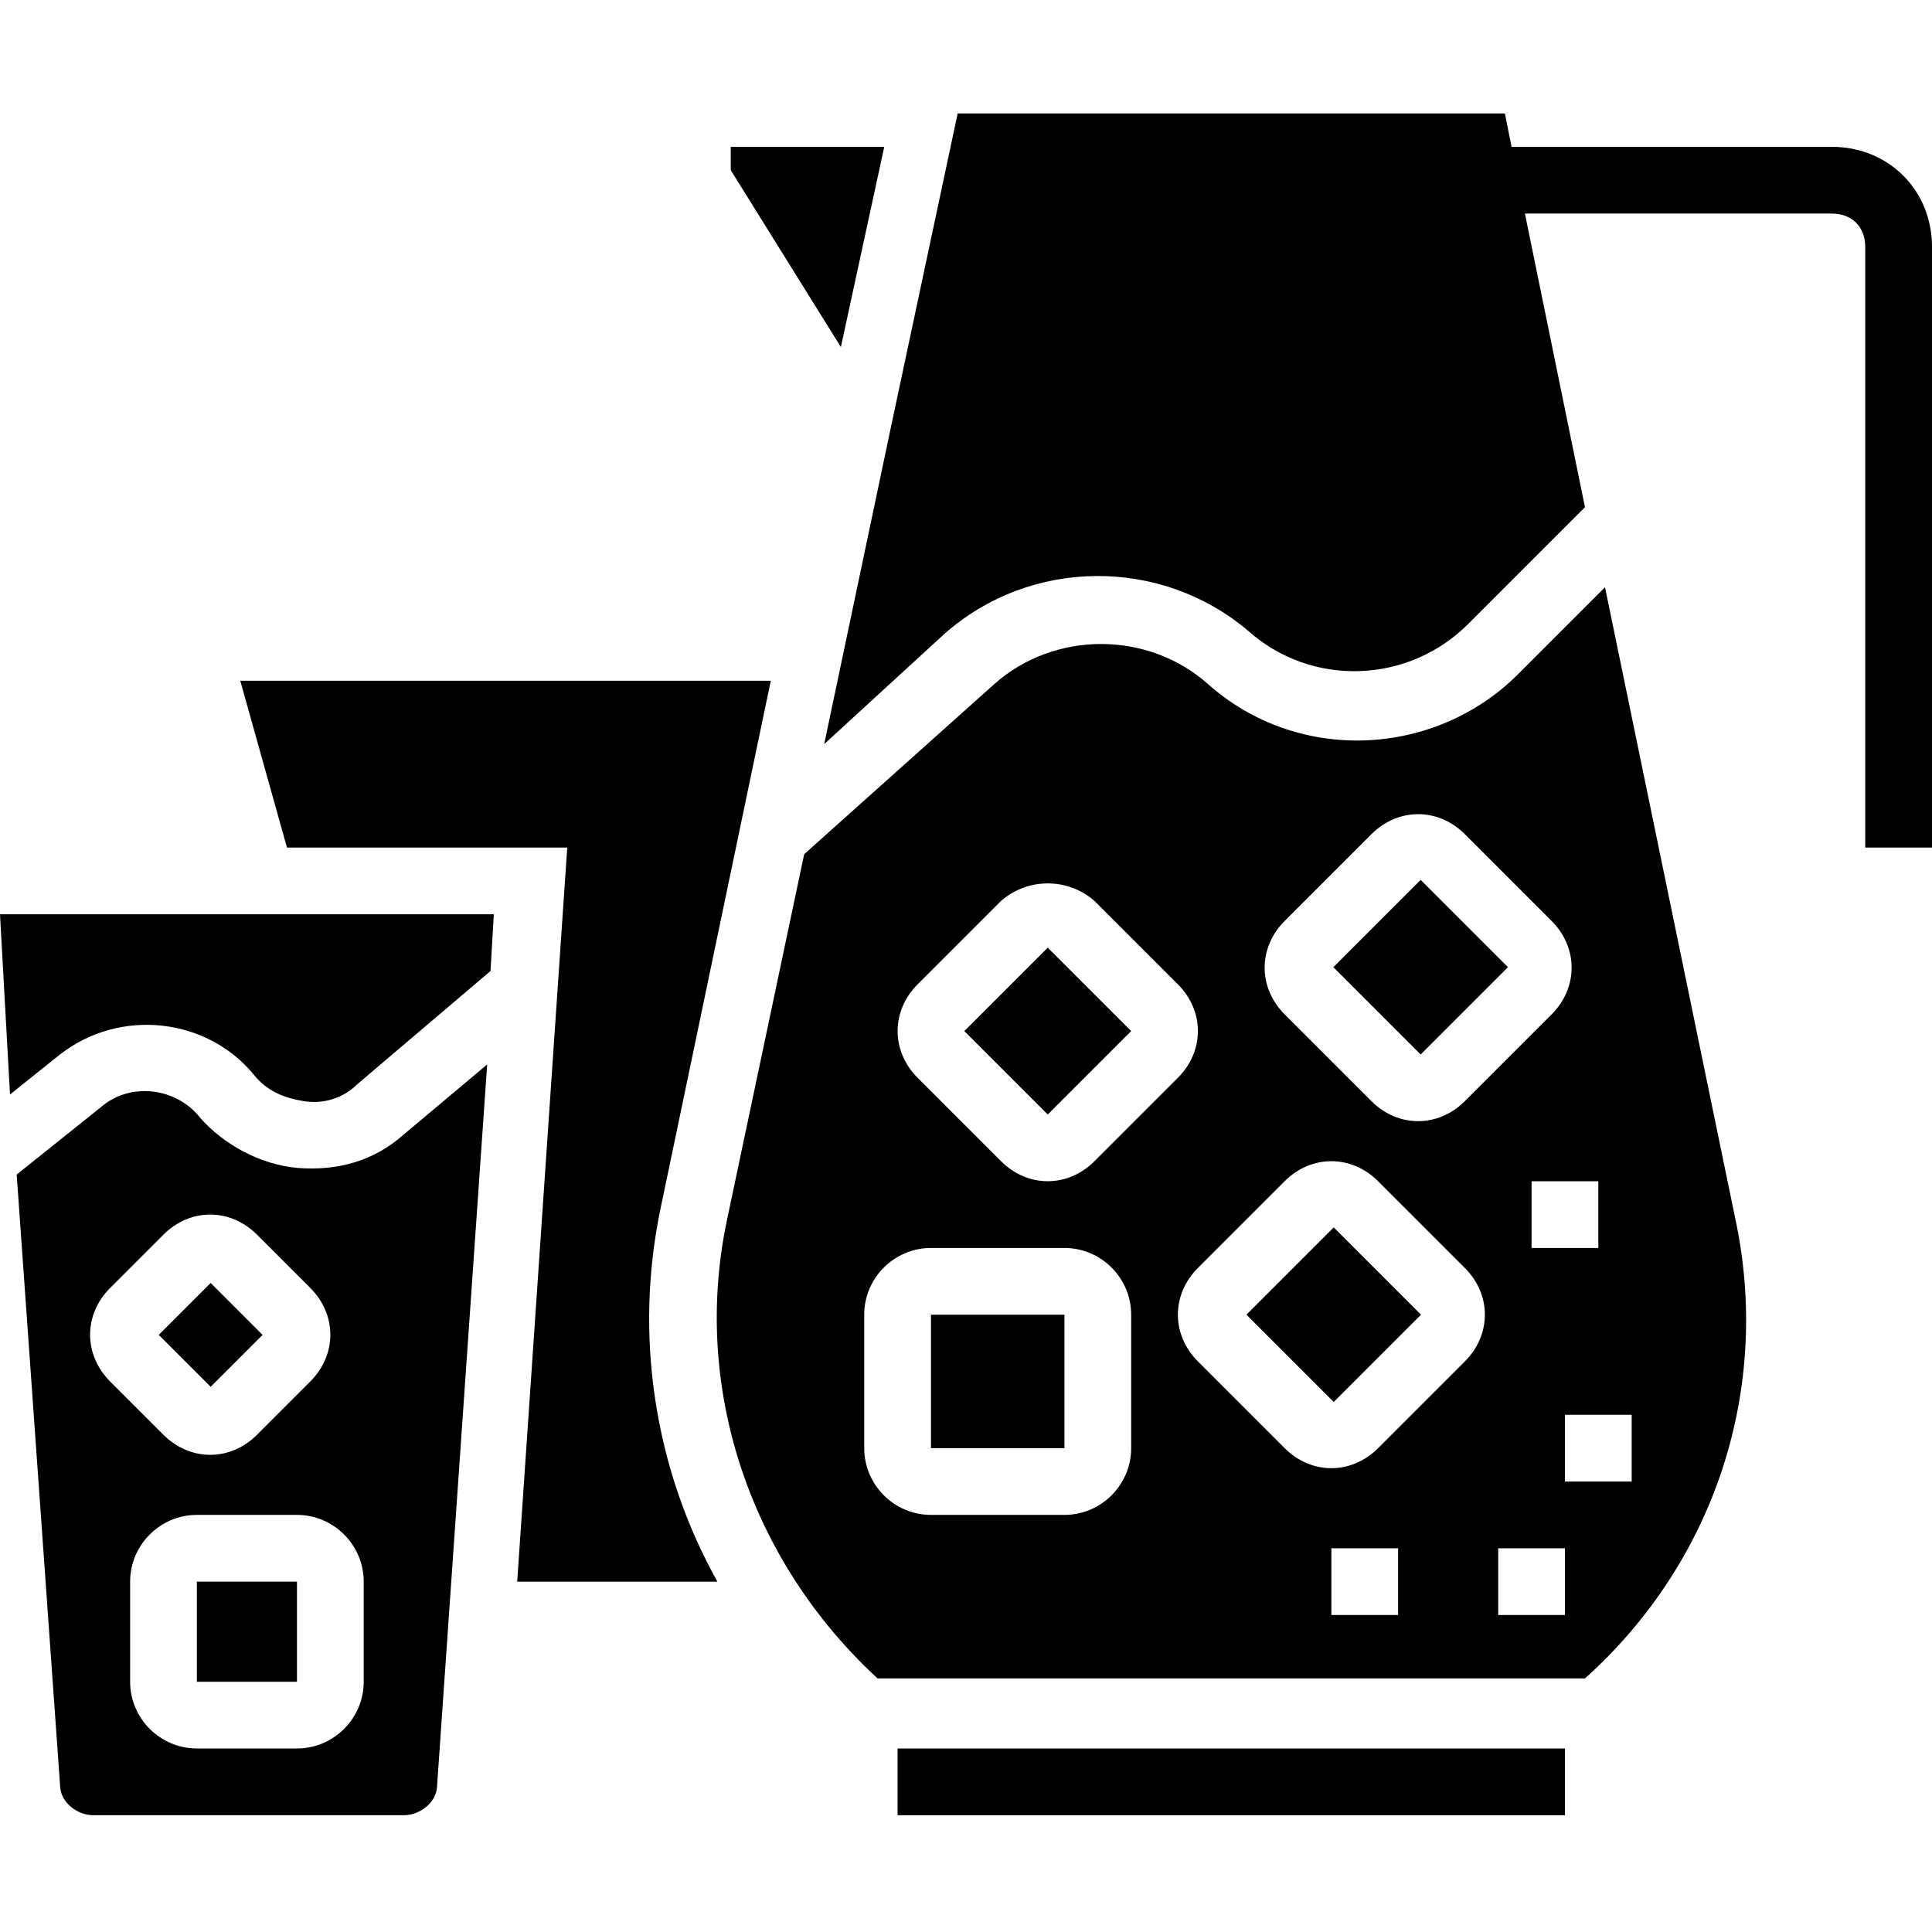
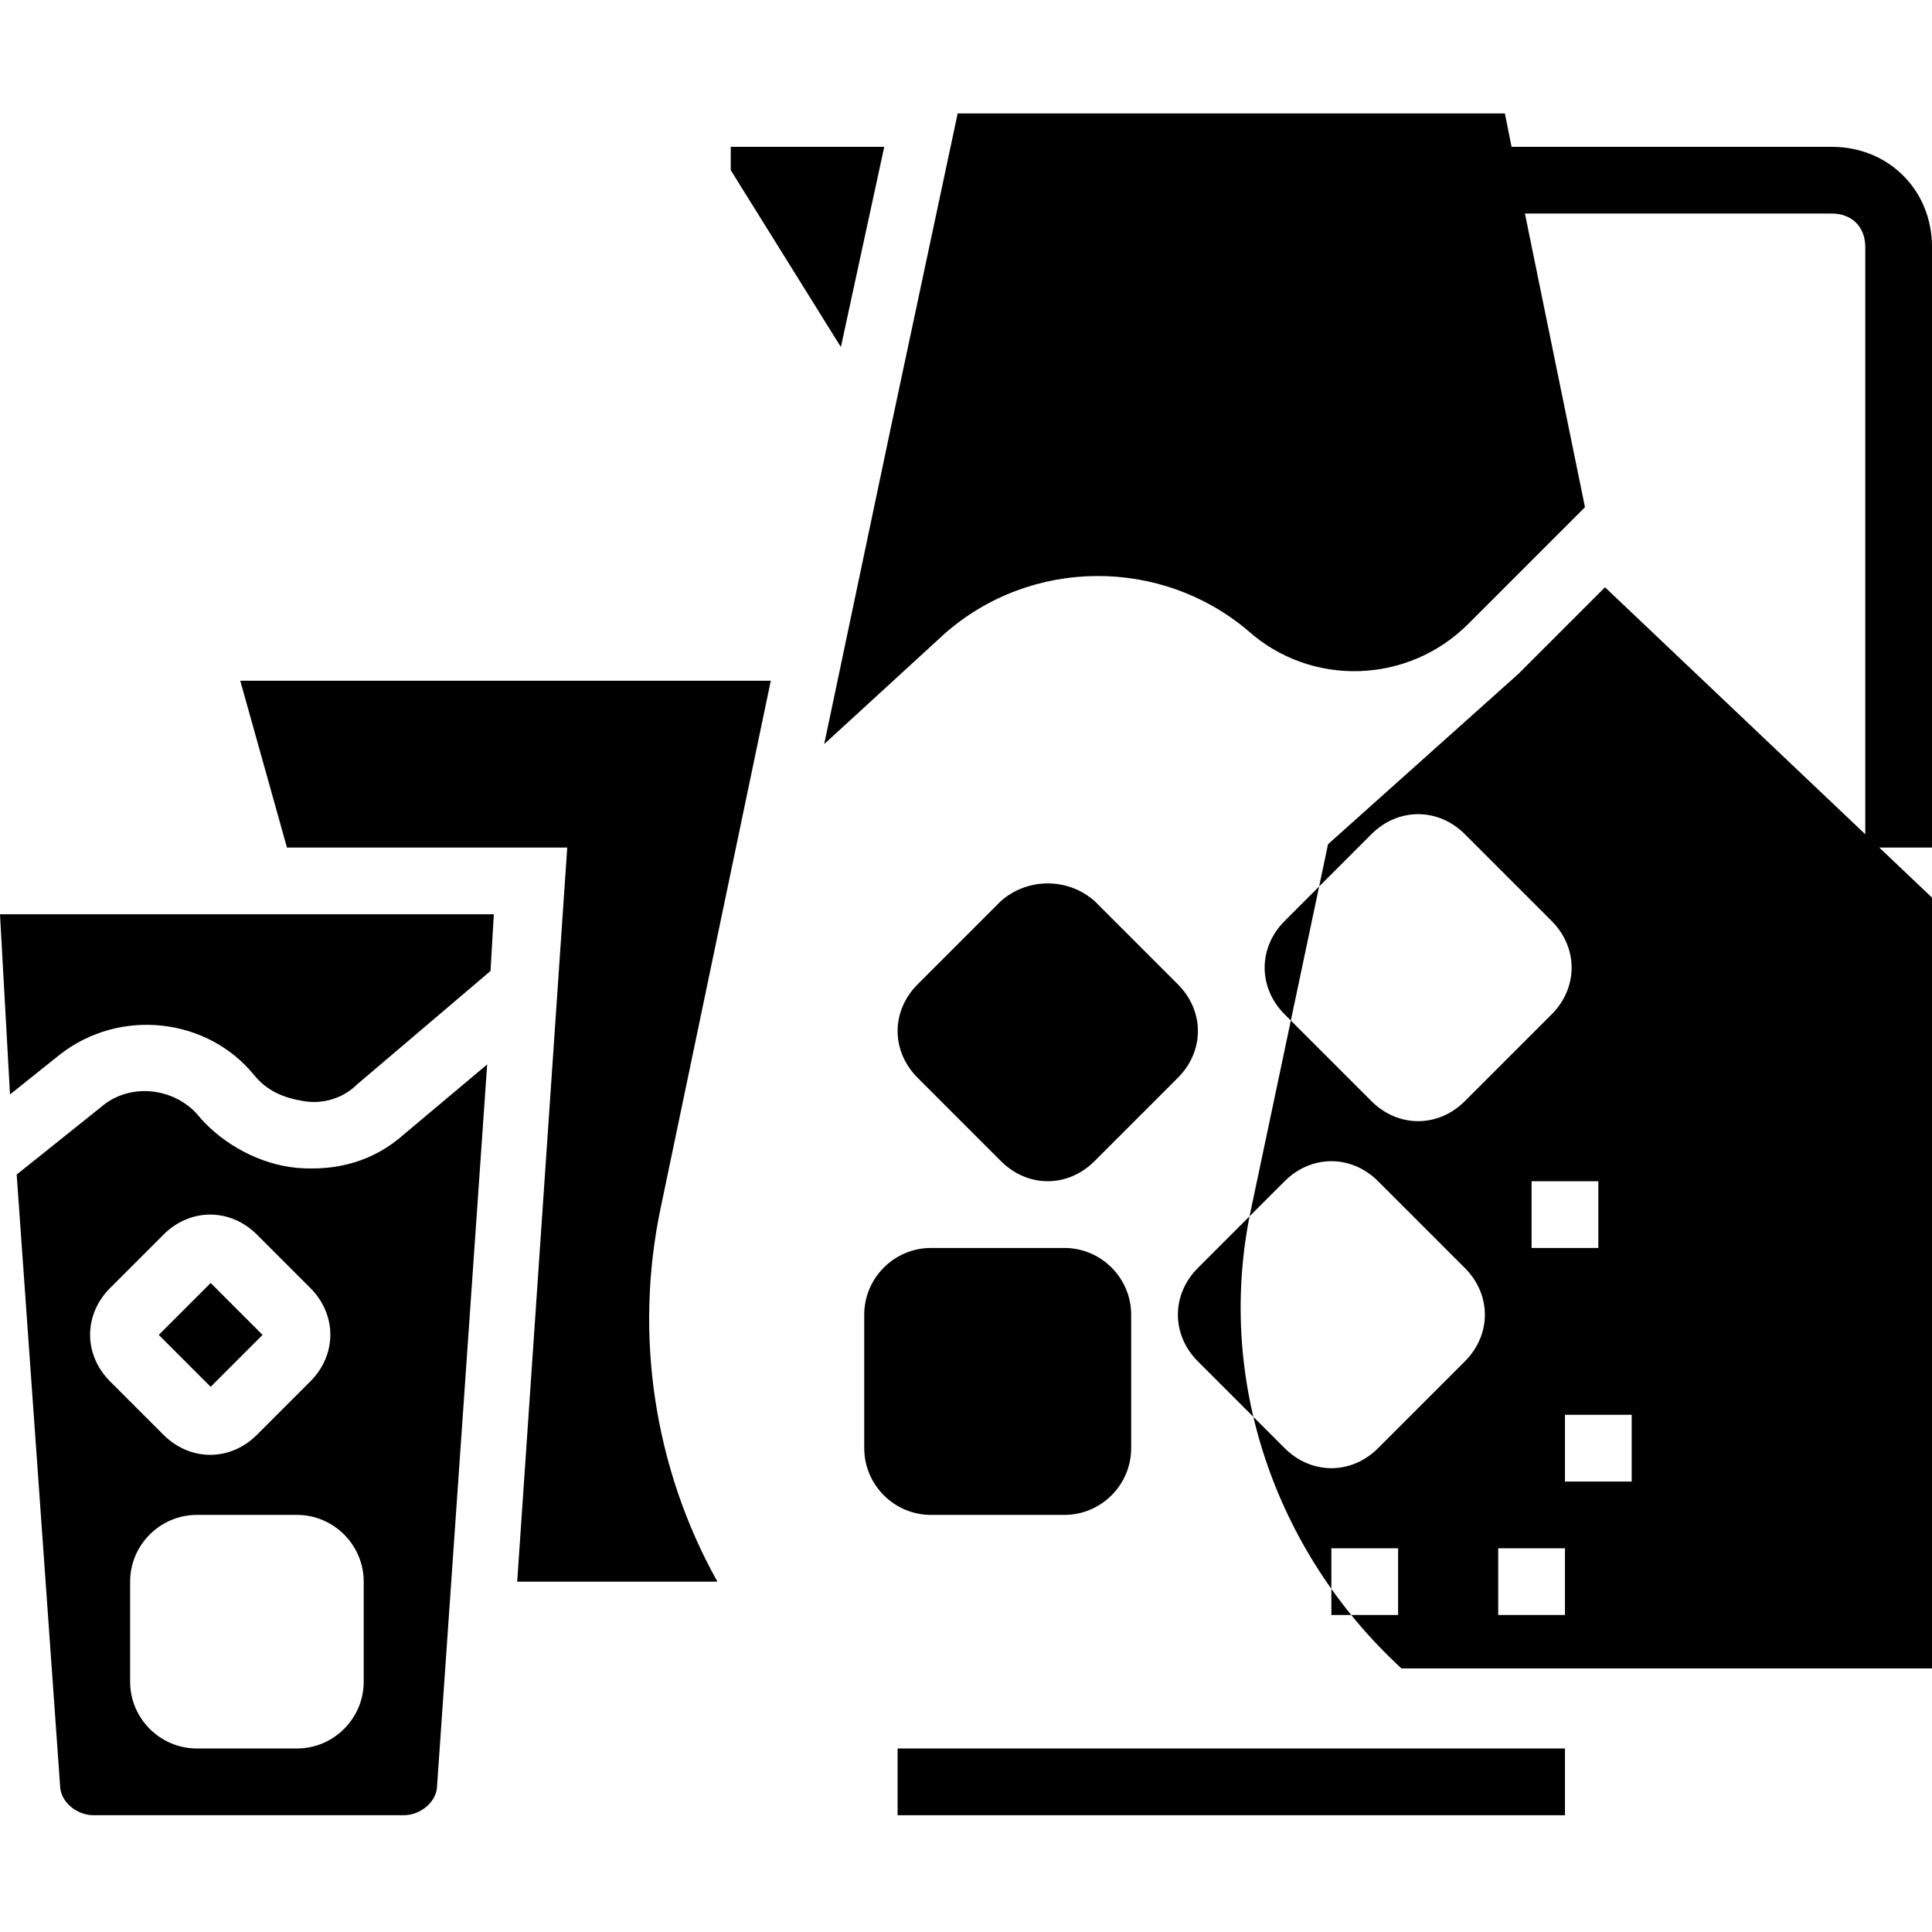
<svg xmlns="http://www.w3.org/2000/svg" height="463pt" viewBox="0 -27 463.2 463" width="463pt">
  <path d="m439.199 8.102h-76.801l-1.598-8h-131.199l-16 75.199-16 76 28.797-26.402c20.801-18.398 52-18.398 72.801-.797 15.199 13.598 38.402 12.797 52.801-1.602l28-28-14.398-70.398h73.598c4.801 0 8 3.199 8 8v144h16v-144c0-13.602-10.398-24-24-24zm0 0" />
  <path d="m2.398 235.301 12-9.602c14.402-11.199 35.203-8.801 46.402 4.801 3.199 4 7.199 5.602 12 6.398 4.801.801 9.598-.797 12.801-4l32-27.199.797-13.598h-118.398zm0 0" />
  <path d="m158.398 262.5 26.402-126.398h-127.199l11.199 40h67.199l-12 176h48c-15.199-27.203-20-59.203-13.602-89.602zm0 0" />
  <path d="m71.199 252.898c-8.801-.797-17.598-5.598-23.199-12-5.602-7.199-16.801-8.797-24-2.398l-20 16 10.398 146.398c0 4 4 7.203 8 7.203h74.402c4 0 8-3.203 8-7.203l12-172.797-20 16.797c-7.199 6.402-16 8.801-25.602 8zm-44.801 28.801 12.801-12.801c6.402-6.398 16-6.398 22.402 0l12.797 12.801c6.402 6.402 6.402 16 0 22.402l-12.797 12.797c-6.402 6.402-16 6.402-22.402 0l-12.801-12.797c-6.398-6.402-6.398-16 0-22.402zm60.801 94.402c0 8.797-7.199 16-16 16h-24c-8.801 0-16-7.203-16-16v-24c0-8.801 7.199-16 16-16h24c8.801 0 16 7.199 16 16zm0 0" />
  <path d="m215.199 392.102h160v16h-160zm0 0" />
-   <path d="m47.199 352.102v24h24v-24zm0 0" />
  <path d="m271.199 220.102-20-20-20 20 20 20zm0 0" />
  <path d="m212 8.102h-36.801v5.598l26.402 42.402zm0 0" />
  <path d="m38.062 292.945 12.445-12.445 12.445 12.445-12.445 12.445zm0 0" />
-   <path d="m298.832 288.098 20.93-20.93 20.93 20.93-20.93 20.93zm0 0" />
-   <path d="m319.676 204.789 20.93-20.934 20.93 20.934-20.93 20.93zm0 0" />
-   <path d="m384.801 113.699-20.801 20.801c-20 20-52.801 21.602-74.398 2.398-14.402-12.797-36.801-12.797-51.203 0l-45.598 40.801-18.402 87.199c-8.797 40.801 5.602 82.402 36 110.402h169.602c31.199-28 44.801-69.602 36-110.402zm-76.801 80 20.801-20.801c6.398-6.398 16-6.398 22.398 0l20.801 20.801c6.398 6.402 6.398 16 0 22.402l-20.801 20.797c-6.398 6.402-16 6.402-22.398 0l-20.801-20.797c-6.398-6.402-6.398-16 0-22.402zm75.199 62.402v16h-16v-16zm-163.199-47.203 20-20c6.398-5.598 16-5.598 22.398 0l20 20c6.402 6.402 6.402 16 0 22.402l-20 20c-6.398 6.398-16 6.398-22.398 0l-20-20c-6.398-6.402-6.398-16 0-22.402zm51.199 111.203c0 8.797-7.199 16-16 16h-32c-8.801 0-16-7.203-16-16v-32c0-8.801 7.199-16 16-16h32c8.801 0 16 7.199 16 16zm64 40h-16v-16h16zm16-60.801-20.801 20.801c-6.398 6.398-16 6.398-22.398 0l-20.801-20.801c-6.398-6.402-6.398-16 0-22.402l20.801-20.797c6.398-6.402 16-6.402 22.398 0l20.801 20.797c6.402 6.402 6.402 16 0 22.402zm24 60.801h-16v-16h16zm16-32h-16v-16h16zm0 0" />
+   <path d="m384.801 113.699-20.801 20.801l-45.598 40.801-18.402 87.199c-8.797 40.801 5.602 82.402 36 110.402h169.602c31.199-28 44.801-69.602 36-110.402zm-76.801 80 20.801-20.801c6.398-6.398 16-6.398 22.398 0l20.801 20.801c6.398 6.402 6.398 16 0 22.402l-20.801 20.797c-6.398 6.402-16 6.402-22.398 0l-20.801-20.797c-6.398-6.402-6.398-16 0-22.402zm75.199 62.402v16h-16v-16zm-163.199-47.203 20-20c6.398-5.598 16-5.598 22.398 0l20 20c6.402 6.402 6.402 16 0 22.402l-20 20c-6.398 6.398-16 6.398-22.398 0l-20-20c-6.398-6.402-6.398-16 0-22.402zm51.199 111.203c0 8.797-7.199 16-16 16h-32c-8.801 0-16-7.203-16-16v-32c0-8.801 7.199-16 16-16h32c8.801 0 16 7.199 16 16zm64 40h-16v-16h16zm16-60.801-20.801 20.801c-6.398 6.398-16 6.398-22.398 0l-20.801-20.801c-6.398-6.402-6.398-16 0-22.402l20.801-20.797c6.398-6.402 16-6.402 22.398 0l20.801 20.797c6.402 6.402 6.402 16 0 22.402zm24 60.801h-16v-16h16zm16-32h-16v-16h16zm0 0" />
  <path d="m223.199 288.102v32h32v-32zm0 0" />
</svg>